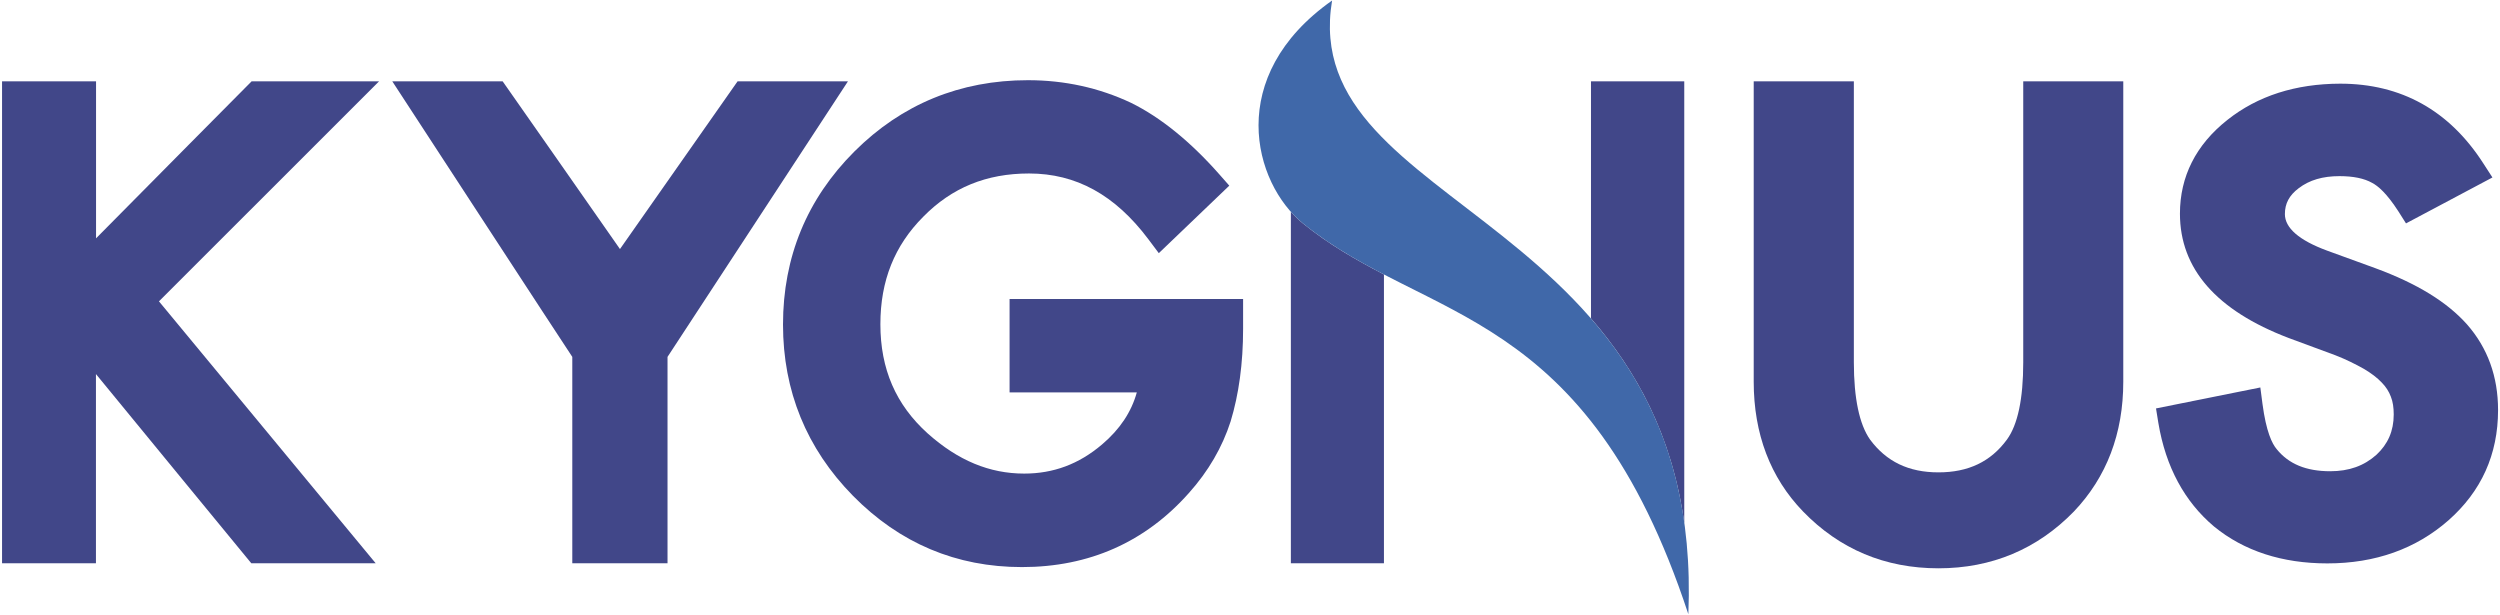
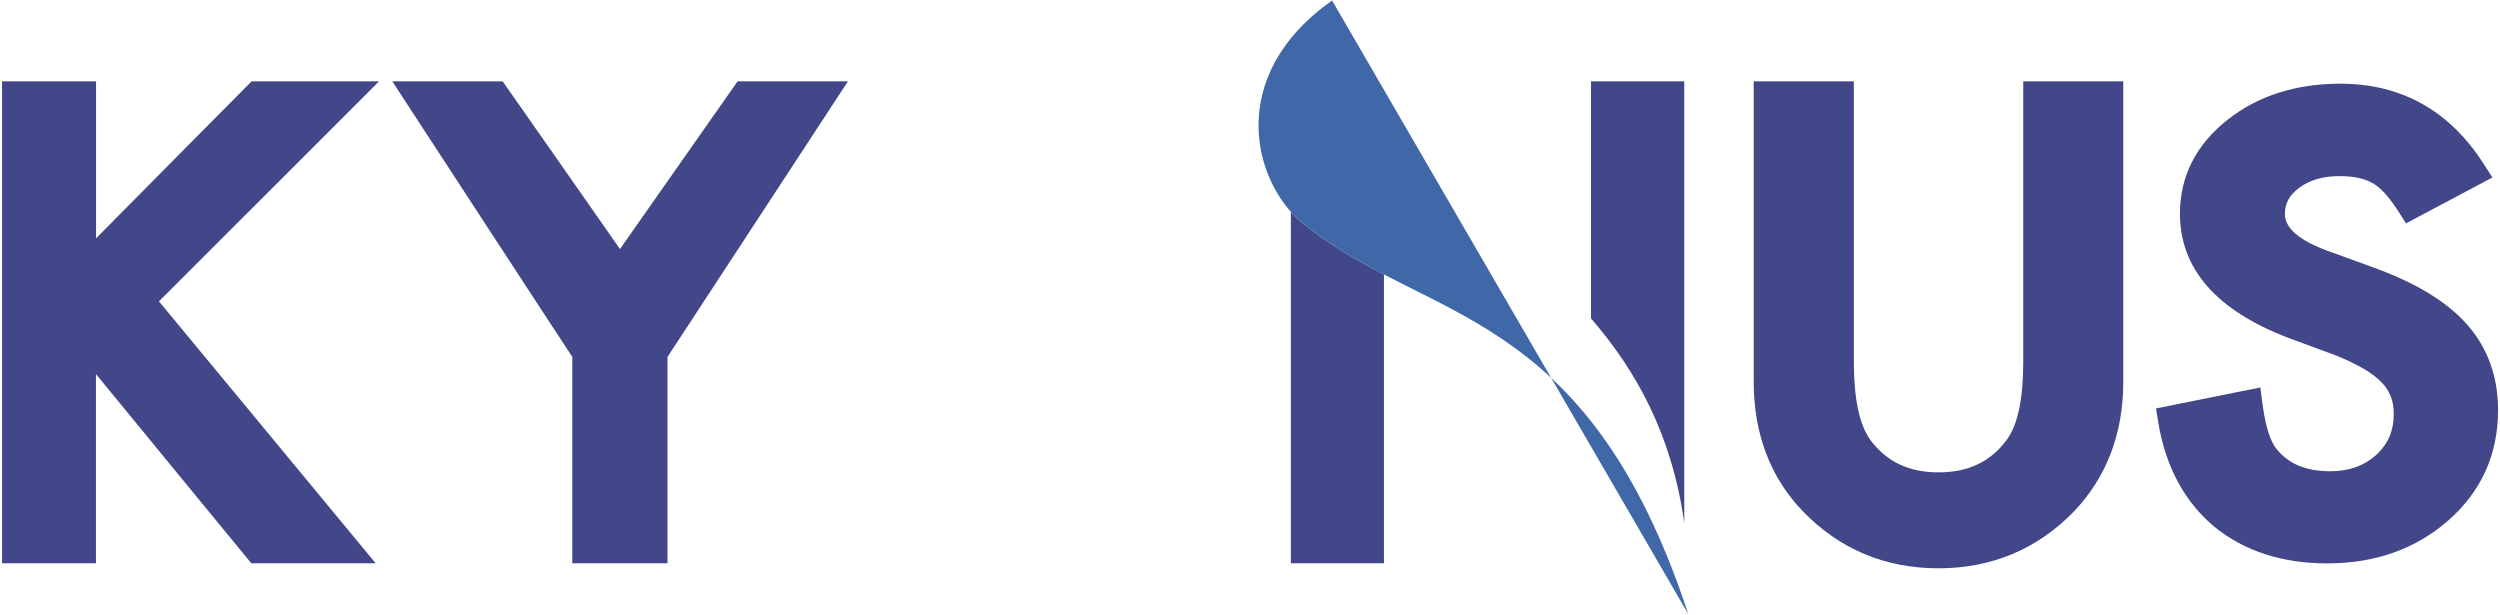
<svg xmlns="http://www.w3.org/2000/svg" version="1.1" id="レイヤー_1" x="0px" y="0px" viewBox="0 0 2444.1 601" style="enable-background:new 0 0 2444.1 601;" xml:space="preserve">
  <style type="text/css">
	.st0{fill:#414789;}
	.st1{fill:#4068A9;}
</style>
  <g>
    <path class="st0" d="M246,79.5c0,0-114.7,115.6-152.1,153.5V79.5H2v471.2h91.8v-185c23.5,28.8,151.9,185,151.9,185h121.6   c0,0-195.8-236.7-211.9-256.1c17.6-17.6,215.2-215.1,215.2-215.1H246z" />
    <path class="st0" d="M721.1,79.5c0,0-95,135.4-115,164c-19.9-28.7-114.7-164-114.7-164H383.5c0,0,171,262.2,176,269.4v201.8h93.1   V348.9C657.3,341.7,829,79.5,829,79.5H721.1z" />
-     <path class="st0" d="M835.2,148.2c-46.2,46.2-69.7,103-69.7,169.1c0,64.9,23,121.2,68.4,167.4c45.7,46.4,101,69.7,165.2,69.7   c65.7,0,120.6-24.4,163.2-72.4c19-21.2,32.7-44.8,40.8-70c8-26.3,12.2-56.7,12.2-90.4v-29.3H987v91.3h124.4   c-5.3,19.1-16.4,36-34.1,51c-22.6,19.2-47.5,28.4-76,28.4c-33.8,0-64.6-12.7-94.3-39.2c-31.2-28.1-46.3-63-46.3-106.8   c0-42.6,13.8-76.9,41.9-105.1c28-28.5,61.8-42.3,103.4-42.3c46,0,84.1,20.9,116.7,64.3l10.2,13.6l68.9-66l-9.5-10.8   c-28.3-32.1-57.5-55.9-86.6-70.2c-31.2-14.7-65-22.1-100.7-22.1C938.7,78.4,881.5,101.9,835.2,148.2" />
    <path class="st0" d="M1978,79.5v274.8c0,35.7-5.4,61-15.9,75.4c-15.9,21.7-37.8,32.1-67,32.1c-29.2,0-50.9-10.5-66.9-32.1   c-10.4-14.8-15.8-40.3-15.8-75.4V79.5h-97.9v293.7c0,50.8,16.2,93.7,48.2,126.8c35.7,36.9,80.2,55.6,132.4,55.6   c52.1,0,96.7-18.8,132.4-55.5c32-33.6,48.3-76.2,48.3-126.9V79.5H1978z" />
    <path class="st0" d="M2177.5,117.3c-30.7,24.3-46.3,55.3-46.3,91.6c0,53.8,35.6,94.6,106.2,121.5c0.1,0,45.7,16.9,45.7,16.9   c10.3,4,19.7,8.7,27.9,13.3c7.1,4.2,13.1,8.7,17.5,13.4c4.1,4.2,7,8.7,8.9,13.8c2,5,2.8,10.8,2.8,17.4c0,16.2-5.7,29-16.9,39.4   c-12.1,10.8-26.7,16.1-45.2,16.1c-23.4,0-40.6-7-52.4-21.7c-4.4-5.2-10.2-16.9-13.8-44.1l-2.1-16.1l-102,20.5l2.3,14.2   c7.2,43,25.6,76.9,54.4,101.2c29.3,24,66.7,36.1,110.8,36.1c46.9,0,86.6-14.2,118.4-42.1c32.2-28.4,48.5-64.5,48.5-107.8   c0-32.8-10.2-60.8-30.3-83.7c-19.5-21.9-48.8-40-89.9-55.1L2275,245c-27.4-10.1-41.2-22.2-41.2-35.7c0-10.3,4.2-18.3,13.5-25.3   c10.5-8,23.5-11.8,39.9-11.8c13.5,0,24.2,2.2,31.9,6.6c5.6,2.9,14.1,9.9,25.7,27.9l7.4,11.7l84.5-44.9l-9-13.9   c-33.2-51.6-80.2-77.8-139.8-77.8C2244.3,81.9,2207.2,93.7,2177.5,117.3" />
    <path class="st0" d="M1646.6,511.4V79.5h-91.2v231.8C1599.2,361.7,1634.6,424.8,1646.6,511.4" />
    <path class="st0" d="M1273.9,218.5c-4.2-3.4-8.1-7.2-11.9-11.5v343.7h91V268.3C1325.6,254.1,1299,238.8,1273.9,218.5" />
-     <path class="st1" d="M1302.3,0.5c-105.1,74-77.2,178.4-28.4,218c121.1,98,277,79,376.7,382C1666.9,206.9,1267.4,209.4,1302.3,0.5" />
+     <path class="st1" d="M1302.3,0.5c-105.1,74-77.2,178.4-28.4,218c121.1,98,277,79,376.7,382" />
  </g>
</svg>